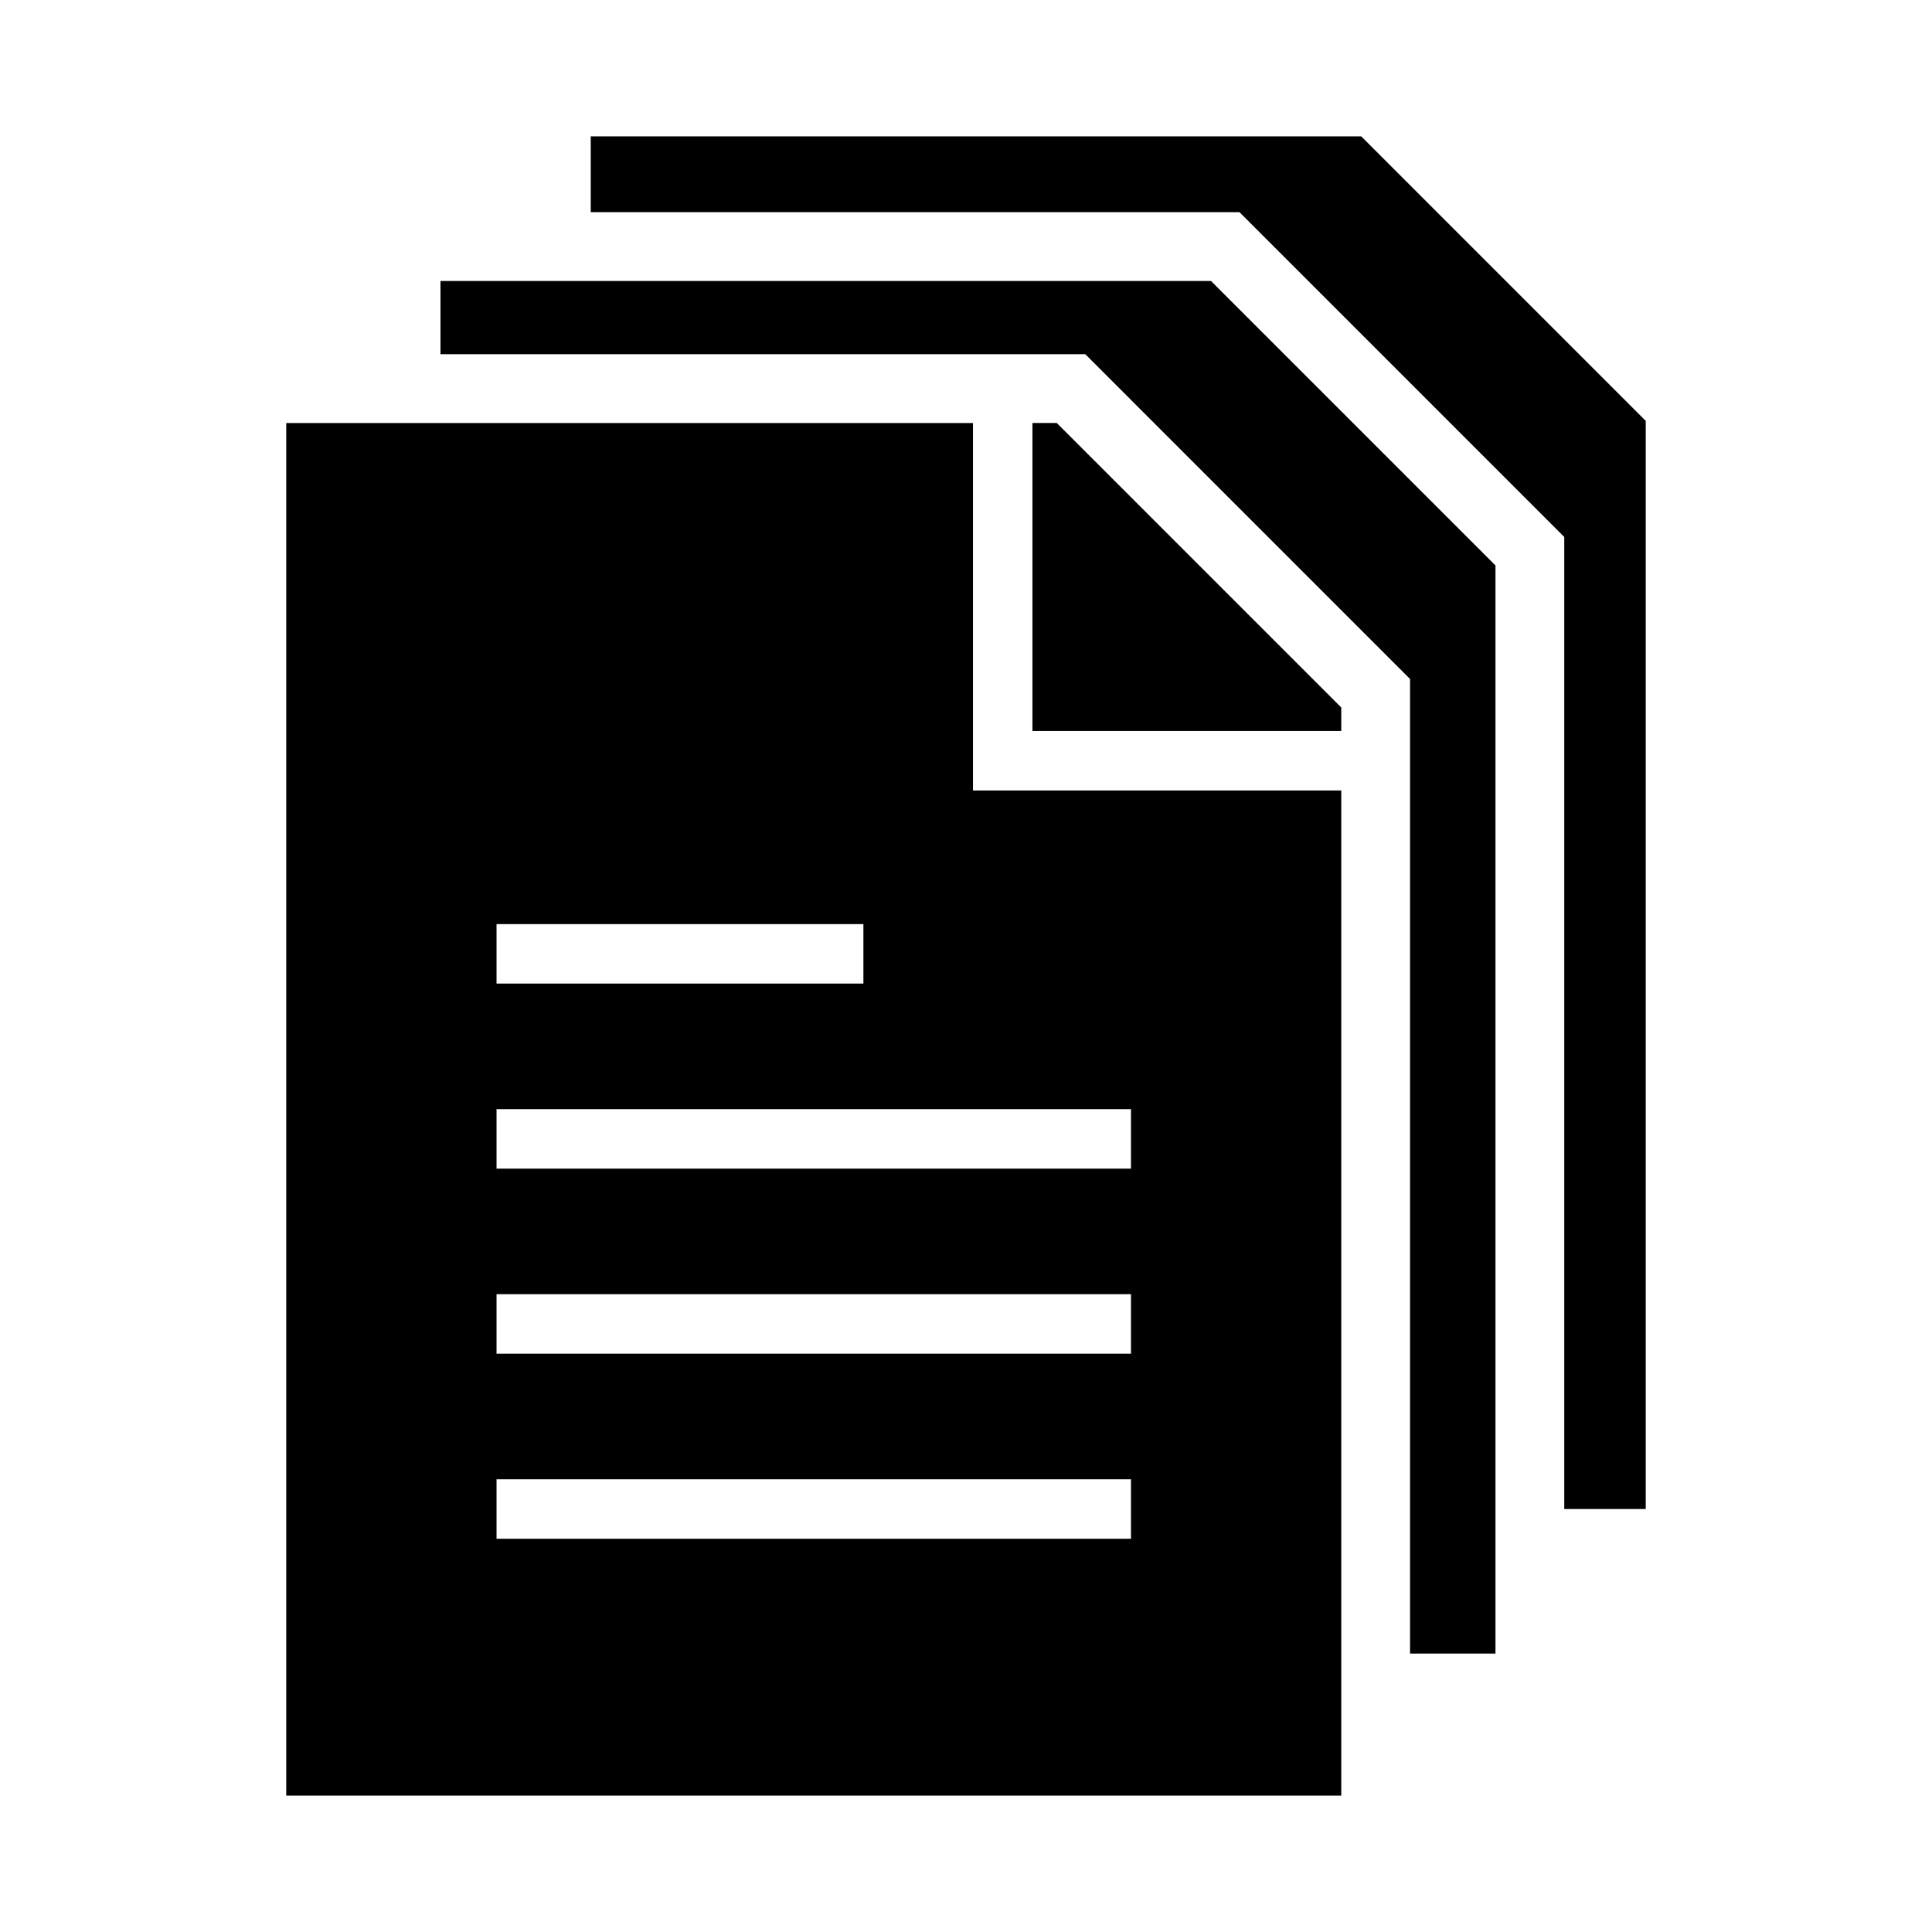
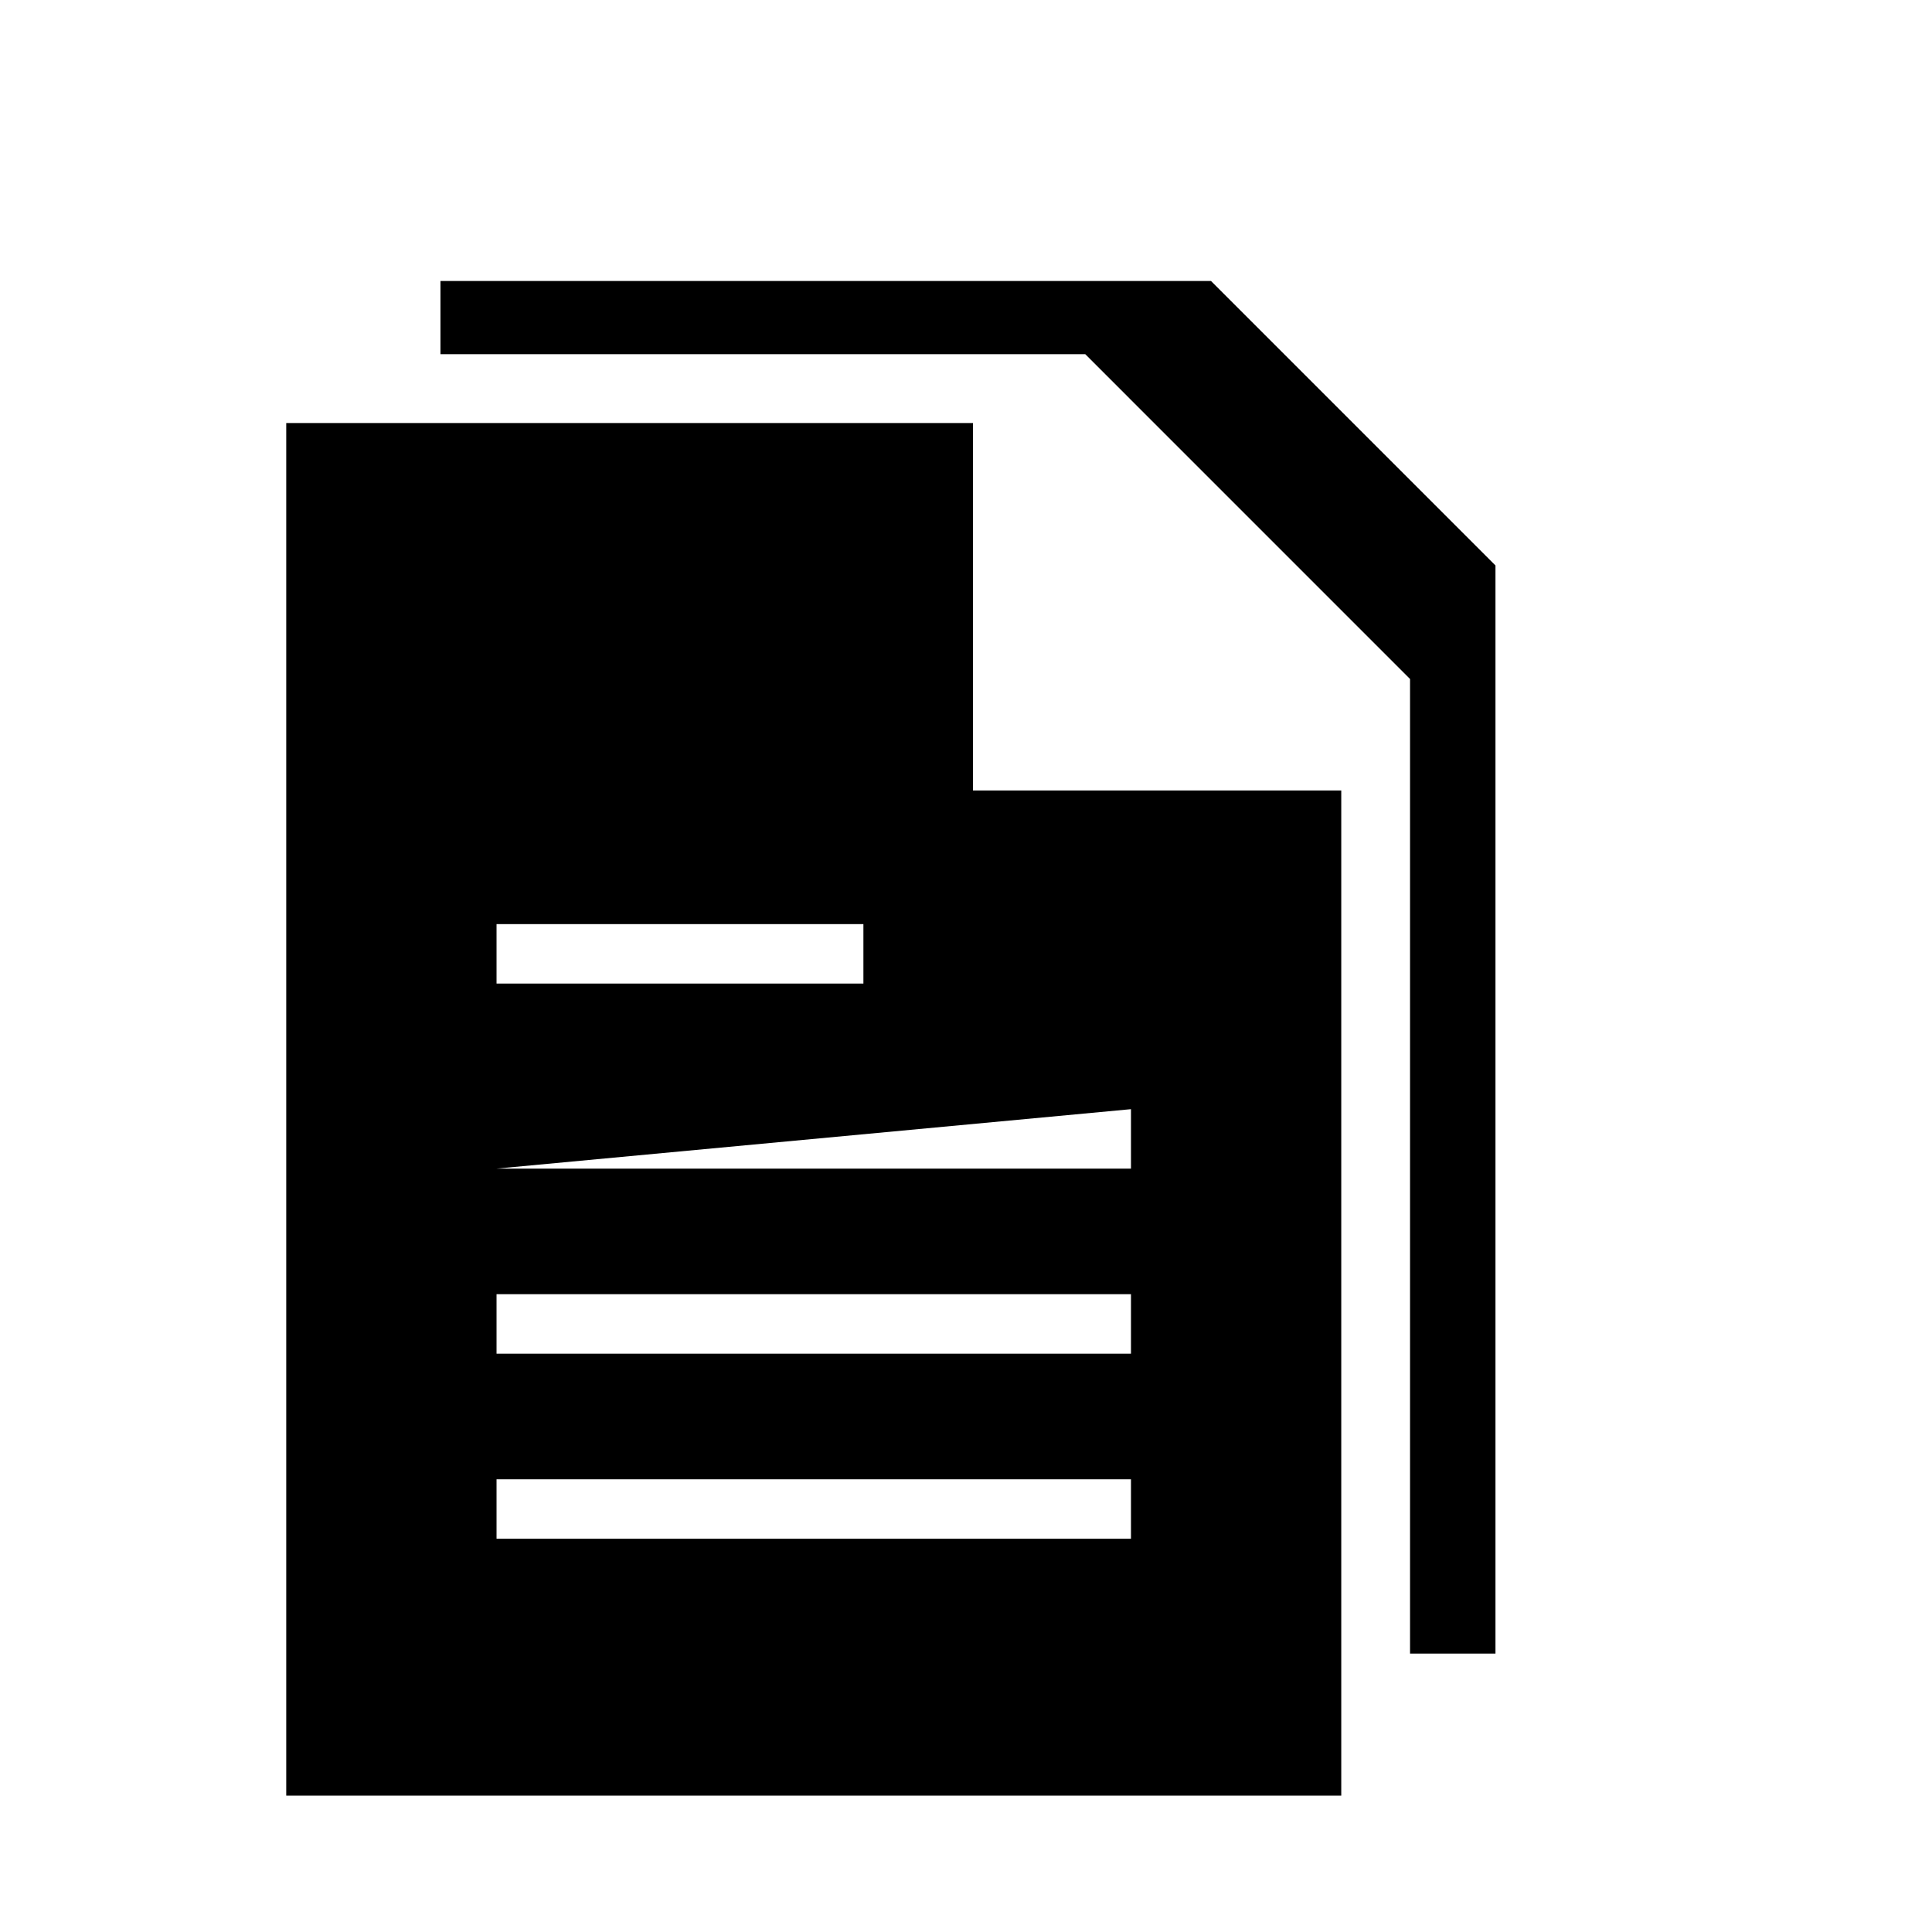
<svg xmlns="http://www.w3.org/2000/svg" id="Layer_1" data-name="Layer 1" viewBox="0 0 380 380">
  <defs>
    <style>.cls-1{fill:#000;}</style>
  </defs>
-   <path class="cls-1" d="M191.374,83.2H56.3V353.174H263.809v-197.7H191.374ZM97.663,181.758H169.82v11.693H97.663ZM222.449,302.651H97.663V290.958H222.449Zm0-36.4H97.663V254.554H222.449Zm0-48.091v11.692H97.663V218.157Z" />
-   <polygon class="cls-1" points="263.809 143.778 263.809 139.154 207.856 83.196 203.066 83.196 203.066 143.778 263.809 143.778" />
+   <path class="cls-1" d="M191.374,83.2H56.3V353.174H263.809v-197.7H191.374ZM97.663,181.758H169.82v11.693H97.663ZM222.449,302.651H97.663V290.958H222.449Zm0-36.4H97.663V254.554H222.449Zm0-48.091v11.692H97.663Z" />
  <polygon class="cls-1" points="238.187 55.263 233.396 55.263 221.704 55.263 86.634 55.263 86.634 69.667 191.374 69.667 203.066 69.667 207.856 69.667 213.46 69.667 217.422 73.63 273.376 129.588 277.338 133.551 277.338 139.154 277.338 143.778 277.338 155.471 277.338 325.241 294.14 325.241 294.14 127.538 294.14 115.845 294.14 111.221 238.187 55.263" />
-   <polygon class="cls-1" points="267.743 26.826 262.953 26.826 251.261 26.826 116.191 26.826 116.191 41.734 221.704 41.734 233.396 41.734 238.187 41.734 243.791 41.734 247.753 45.697 303.706 101.655 307.668 105.618 307.668 111.221 307.668 115.845 307.668 127.538 307.668 296.804 323.696 296.804 323.696 99.102 323.696 87.409 323.696 82.785 267.743 26.826" />
</svg>